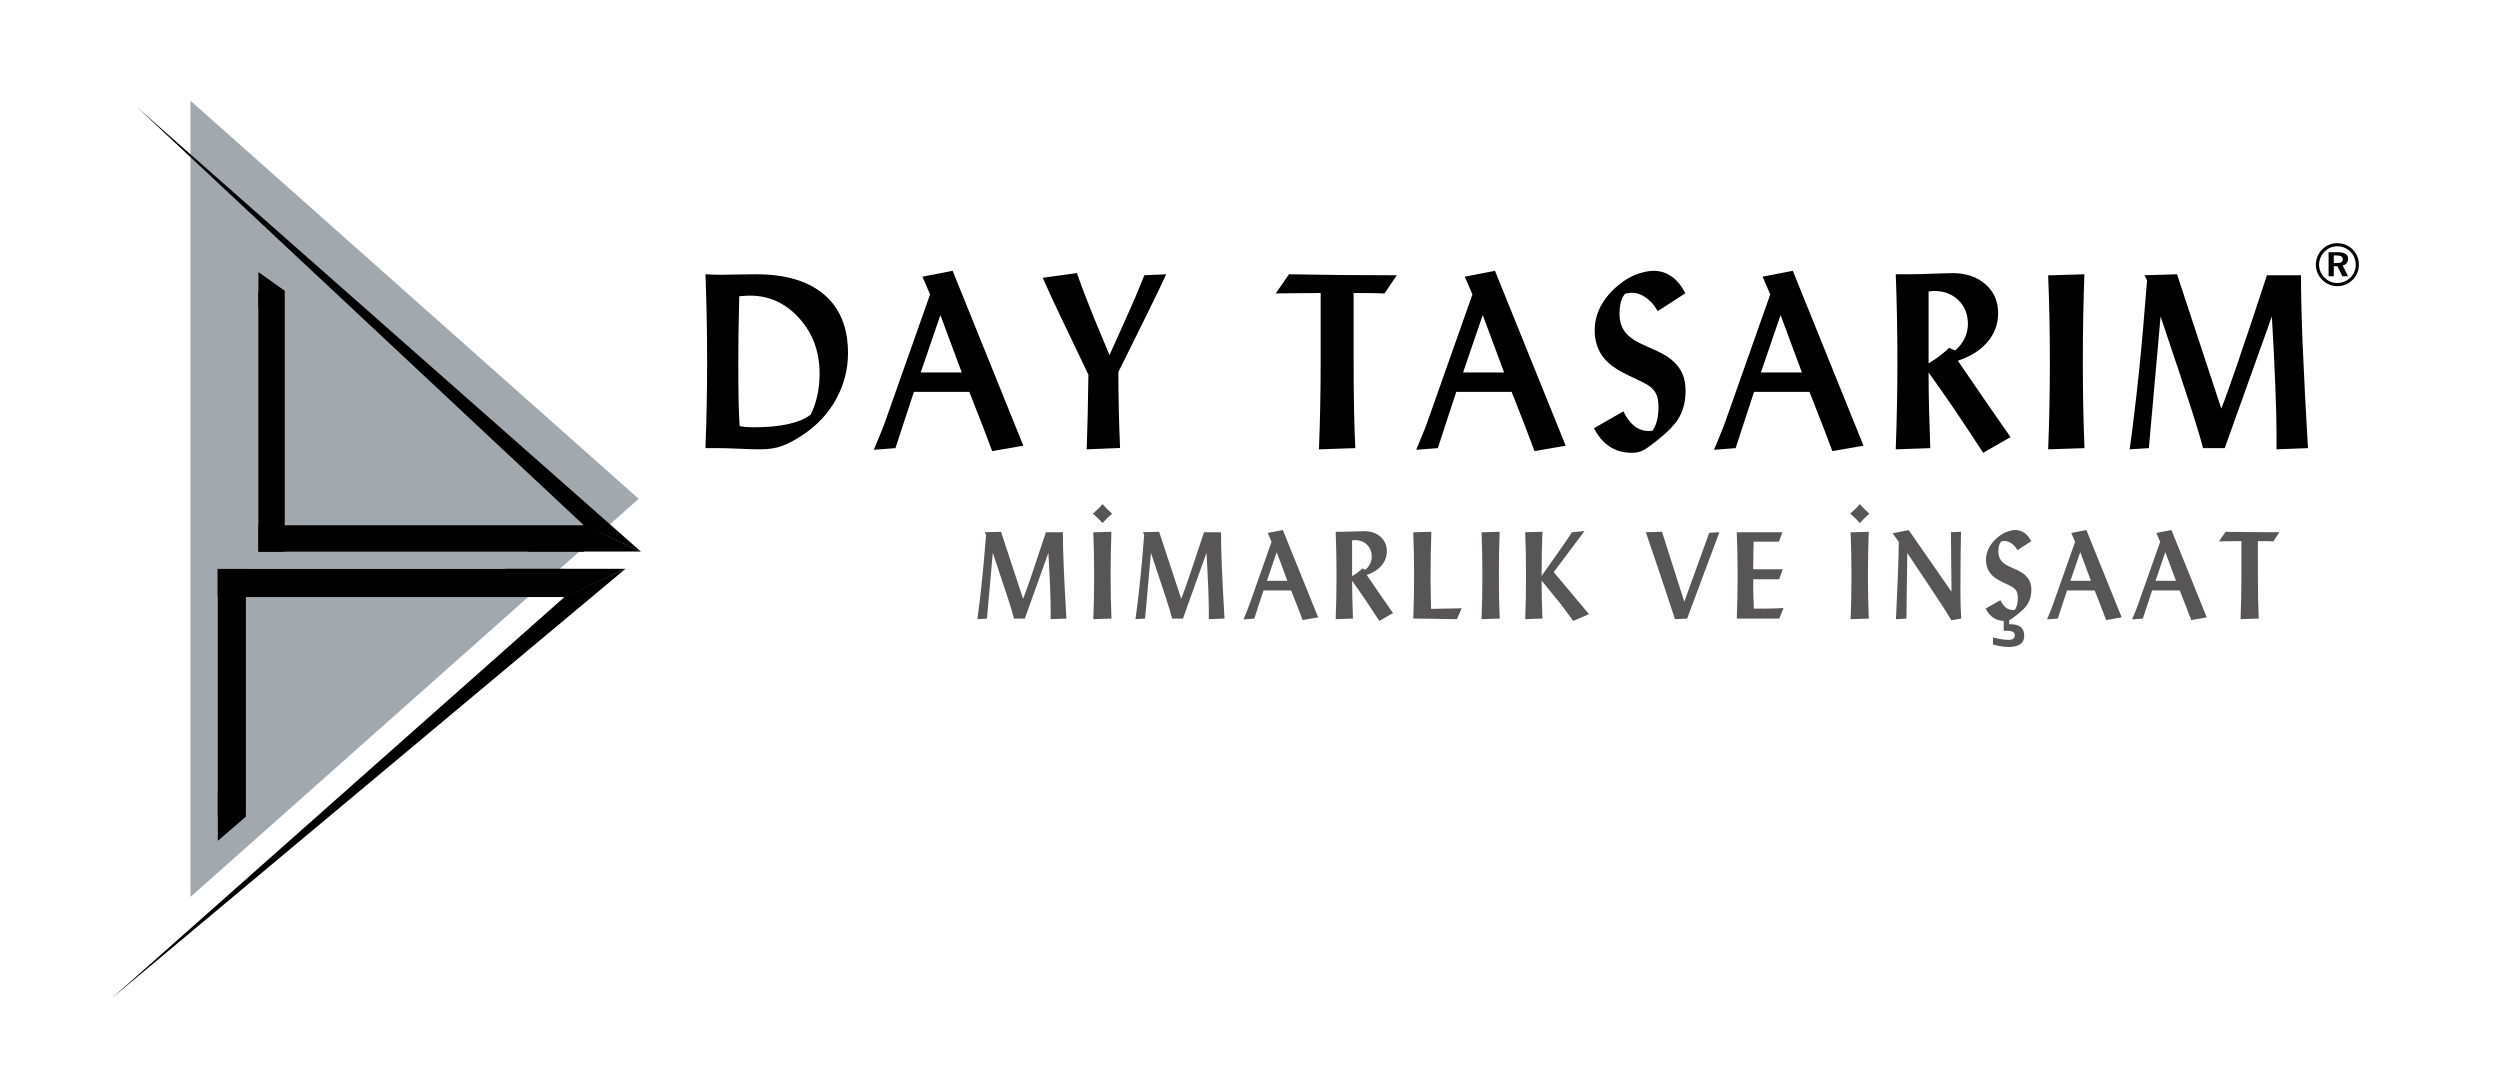
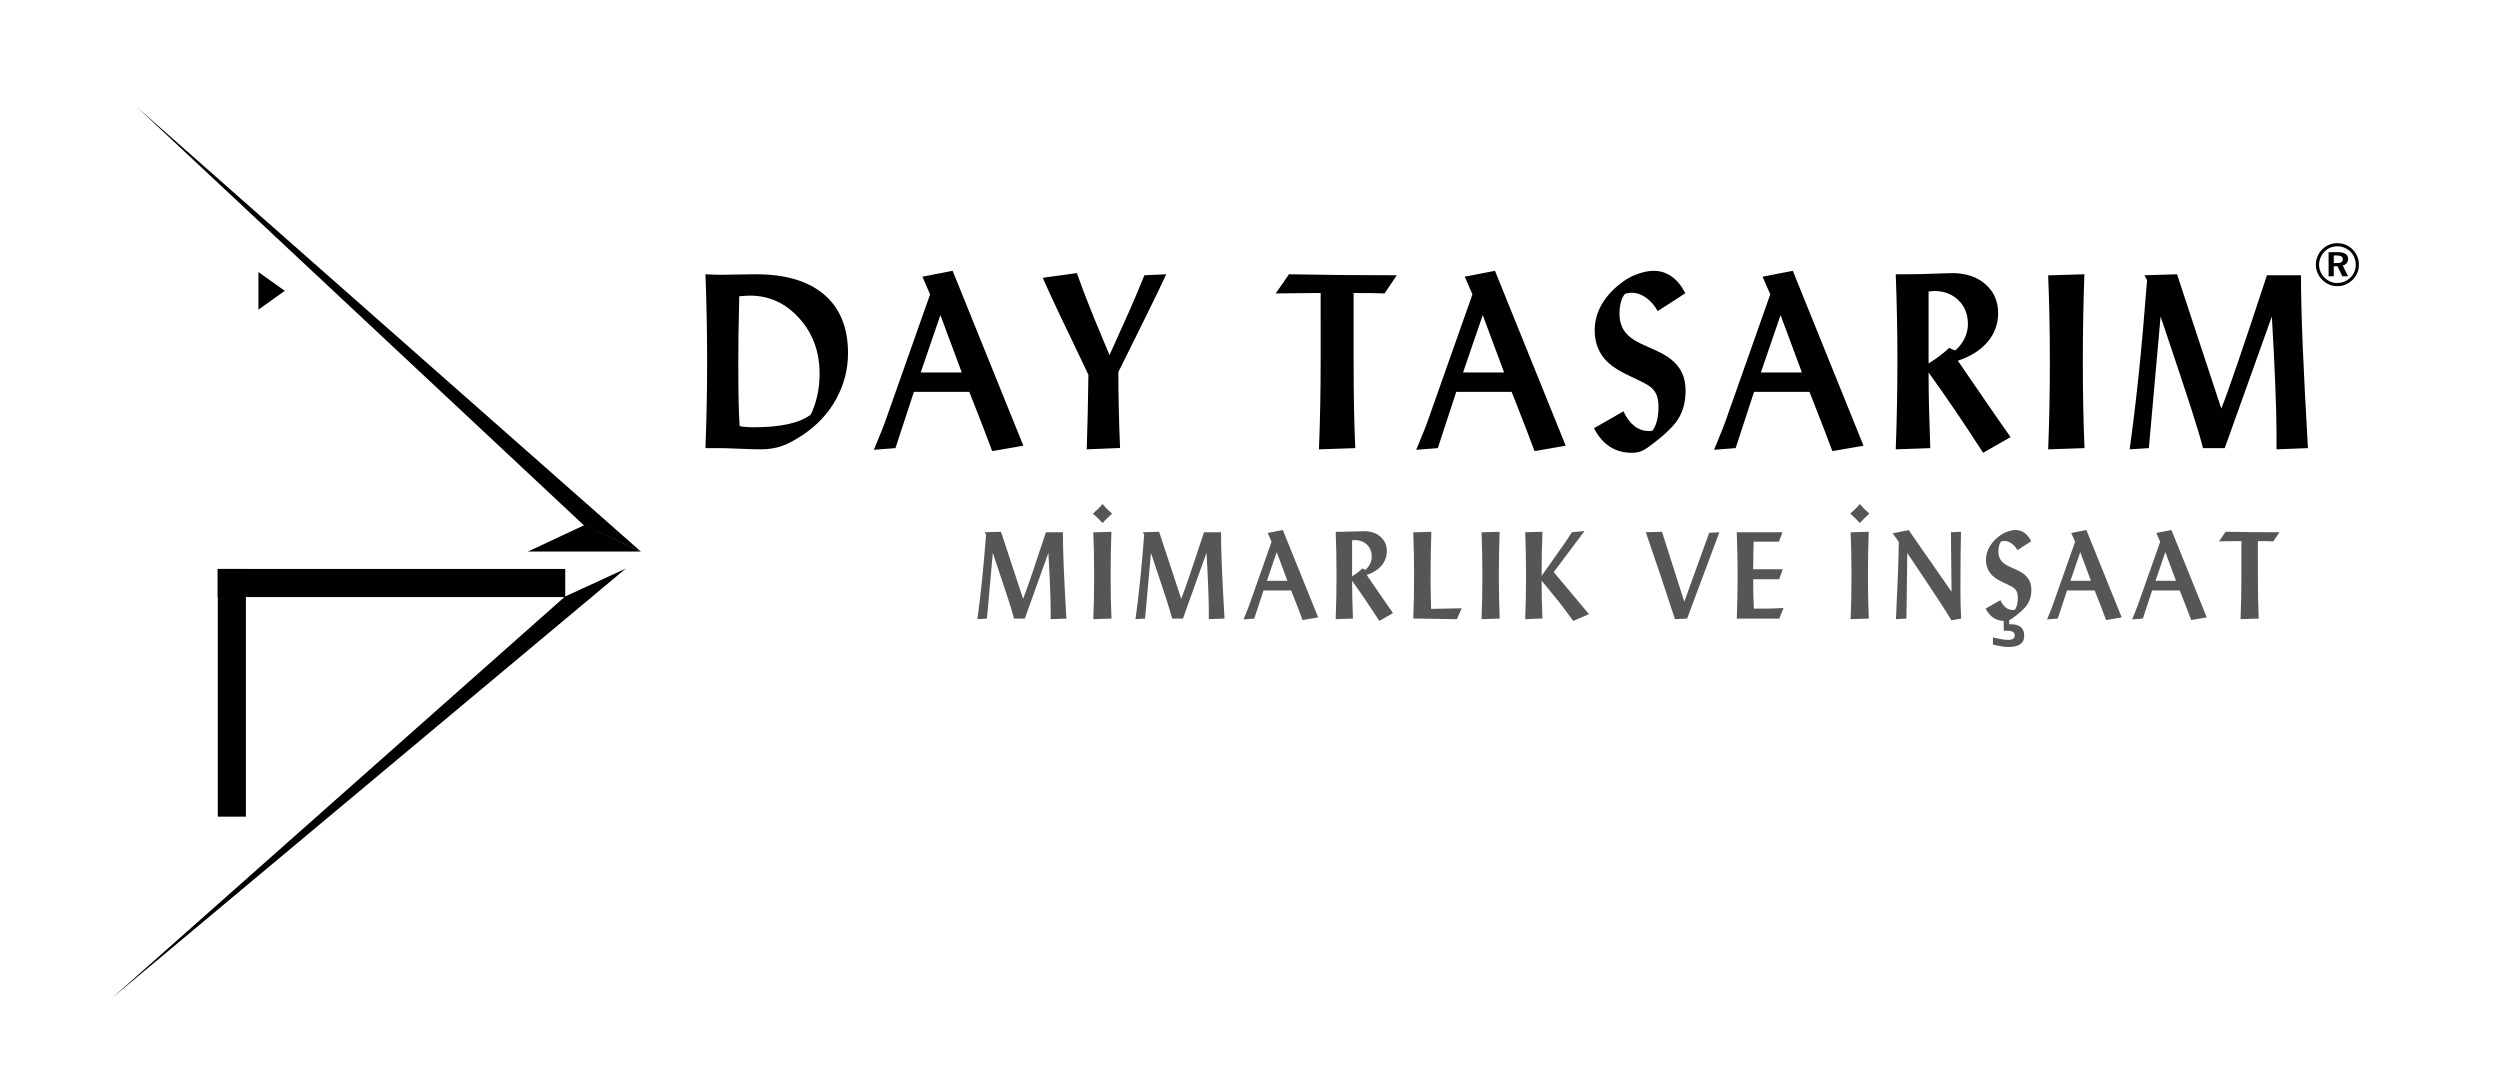
<svg xmlns="http://www.w3.org/2000/svg" xmlns:ns1="http://sodipodi.sourceforge.net/DTD/sodipodi-0.dtd" xmlns:ns2="http://www.inkscape.org/namespaces/inkscape" version="1.1" id="svg1" width="1264" height="544" viewBox="0 0 1264 544" ns1:docname="674b5641-9823-4a96-b32e-8d8c2db7c8fa.ai">
  <defs id="defs1" />
  <ns1:namedview id="namedview1" pagecolor="#ffffff" bordercolor="#000000" borderopacity="0.25" ns2:showpageshadow="2" ns2:pageopacity="0.0" ns2:pagecheckerboard="0" ns2:deskcolor="#d1d1d1">
    <ns2:page x="0" y="0" ns2:label="1" id="page1" width="1264" height="544" margin="0 67.167 50.877 56.356" bleed="0" />
  </ns1:namedview>
  <g id="layer-MC0" ns2:groupmode="layer" ns2:label="Layer 1">
-     <path id="path1" d="M 0,0 -170,151 V -151 Z" style="fill:#a1a8ae;fill-opacity:1;fill-rule:nonzero;stroke:none" transform="matrix(1.333,0,0,-1.333,322.91,252.211)" />
-     <path id="path2" d="m 98,198.868 h 123.612 v 10 H 98 Z" style="fill:#000000;fill-opacity:1;fill-rule:nonzero;stroke:none" transform="matrix(1.333,0,0,-1.333,0,544)" />
    <path id="path3" d="m 0,0 21.375,-10 h -42.75 z" style="fill:#000000;fill-opacity:1;fill-rule:nonzero;stroke:none" transform="matrix(1.333,0,0,-1.333,295.444,265.514)" />
    <path id="path4" d="M 0,0 -169.537,158.649 21.582,-9.922" style="fill:#000000;fill-opacity:1;fill-rule:nonzero;stroke:none" transform="matrix(1.333,0,0,-1.333,295.314,265.697)" />
-     <path id="path5" d="m 98,297.729 h 10 v -98.89 H 98 Z" style="fill:#000000;fill-opacity:1;fill-rule:nonzero;stroke:none" transform="matrix(1.333,0,0,-1.333,0,544)" />
    <path id="path6" d="M 0,0 -10,7.125 V -7.125 Z" style="fill:#000000;fill-opacity:1;fill-rule:nonzero;stroke:none" transform="matrix(1.333,0,0,-1.333,143.995,147.047)" />
    <path id="path7" d="m 82.602,98.35 h 10.663 v 93.951 H 82.602 Z" style="fill:#000000;fill-opacity:1;fill-rule:nonzero;stroke:none" transform="matrix(1.333,0,0,-1.333,0,544)" />
-     <path id="path8" d="M 0,0 -10.663,-9.197 V 9.197 Z" style="fill:#000000;fill-opacity:1;fill-rule:nonzero;stroke:none" transform="matrix(1.333,0,0,-1.333,124.349,412.863)" />
    <path id="path9" d="M 82.577,192.308 H 214.39 V 181.642 H 82.577 Z" style="fill:#000000;fill-opacity:1;fill-rule:nonzero;stroke:none" transform="matrix(1.333,0,0,-1.333,0,544)" />
-     <path id="path10" d="M 0,0 22.793,10.666 H -22.793 Z" style="fill:#000000;fill-opacity:1;fill-rule:nonzero;stroke:none" transform="matrix(1.333,0,0,-1.333,285.81,301.805)" />
    <path id="path11" d="m 0,0 -171.986,-152.417 195,163" style="fill:#000000;fill-opacity:1;fill-rule:nonzero;stroke:none" transform="matrix(1.333,0,0,-1.333,285.672,301.609)" />
    <path id="path12" d="m 17.917,-8.368 c 0.662,0.149 1.421,0.264 2.273,0.34 0.85,0.079 1.852,0.117 3,0.117 5.092,0 9.439,-0.393 13.043,-1.184 3.609,-0.788 6.492,-1.986 8.648,-3.598 1.125,-2.303 1.963,-4.758 2.52,-7.359 0.562,-2.607 0.844,-5.338 0.844,-8.191 0,-8.335 -2.578,-15.352 -7.734,-21.047 -5.15,-5.701 -11.364,-8.555 -18.645,-8.555 -0.759,0 -1.954,0.064 -3.586,0.188 -0.211,0 -0.381,0.018 -0.504,0.047 -0.149,6 -0.246,10.799 -0.293,14.391 -0.047,3.595 -0.07,7.014 -0.07,10.254 0,6.665 0.038,11.695 0.117,15.094 0.076,3.398 0.205,6.568 0.387,9.504 z M 4.956,-9.359375e-4 C 5.167,-5.274 5.322,-10.621 5.425,-16.044 c 0.108,-5.429 0.164,-10.948 0.164,-16.559 0,-6.006 -0.056,-11.754 -0.164,-17.238 -0.103,-5.484 -0.258,-10.852 -0.469,-16.102 0.967,0.064 1.928,0.111 2.883,0.141 0.961,0.032 2.045,0.047 3.258,0.047 0.844,0 2.707,-0.029 5.59,-0.094 2.883,-0.062 5.355,-0.094 7.418,-0.094 11.273,0 19.91,2.578 25.91,7.734 6.006,5.156 9.012,12.539 9.012,22.148 0,6.182 -1.497,11.994 -4.488,17.438 -2.985,5.446 -7.189,9.97 -12.609,13.57 -3.064,2.062 -5.777,3.498 -8.145,4.301 -2.367,0.803 -4.975,1.207 -7.816,1.207 -2.062,0 -4.834,-0.079 -8.309,-0.234 C 14.19,0.072 11.744,-9.359375e-4 10.323,-9.359375e-4 Z M 86.606,-28.7 H 102.169 L 94.071,-50.474 Z M 68.829,0.632 c 1.336,-3.211 2.326,-5.625 2.977,-7.242 0.656,-1.623 1.178,-3.015 1.57,-4.172 l 16.781,-47.52 -2.906,-6.727 11.461,-2.227 26.824,66.34 -11.824,2.051 c -1.79,-4.881 -4.336,-11.49 -7.641,-19.828 -0.454,-1.178 -0.803,-2.057 -1.043,-2.637 H 84.017 L 77.02,-9.359375e-4 Z M 149.577,0.456 c 0.146,-4.43 0.272,-8.977 0.375,-13.641 0.108,-4.67 0.193,-9.554 0.258,-14.648 l -7.91,-16.594 c -0.58,-1.178 -1.441,-2.968 -2.59,-5.367 -3.126,-6.577 -5.399,-11.52 -6.82,-14.824 l 12.961,-1.77 c 1.055,3 2.127,5.918 3.223,8.754 1.093,2.83 2.186,5.596 3.281,8.297 l 5.859,14.051 7.371,-16.418 c 0.967,-2.147 1.937,-4.374 2.906,-6.68 0.967,-2.303 1.951,-4.699 2.953,-7.184 l 8.285,-0.375 c -0.946,2.033 -2.071,4.415 -3.375,7.148 -1.298,2.728 -3.404,7.017 -6.316,12.867 l -8.461,17.051 c 0,4.453 0.05,9.091 0.152,13.91 0.108,4.822 0.272,9.794 0.492,14.918 z M 250.804,-32.966 c 0,6.58 0.05,12.583 0.152,18.012 0.108,5.423 0.27,10.406 0.48,14.953 L 237.655,0.456 c 0.217,-5.396 0.378,-10.854 0.48,-16.371 0.108,-5.514 0.164,-11.077 0.164,-16.688 V -58.841 c -2.728,0 -7.488,0.044 -14.285,0.129 -1.213,0 -2.133,0.018 -2.766,0.047 l 5.039,-7.277 c 6.492,0.126 13.125,0.22 19.898,0.281 6.773,0.064 13.77,0.094 20.988,0.094 l -4.641,6.902 c -1.368,-0.053 -2.848,-0.097 -4.441,-0.129 -1.588,-0.029 -4.017,-0.047 -7.289,-0.047 z m 41.514,4.266 h 15.562 l -8.098,-21.773 z M 274.54,0.632 c 1.336,-3.211 2.326,-5.625 2.977,-7.242 0.656,-1.623 1.178,-3.015 1.57,-4.172 l 16.781,-47.52 -2.906,-6.727 11.461,-2.227 26.824,66.34 -11.824,2.051 c -1.79,-4.881 -4.336,-11.49 -7.641,-19.828 -0.454,-1.178 -0.803,-2.057 -1.043,-2.637 h -21.012 l -6.996,21.328 z m 67.427,-8.18 11.18,-6.41 c 1.154,2.455 2.534,4.31 4.137,5.566 1.608,1.26 3.413,1.887 5.414,1.887 0.398,0 0.686,-0.006 0.867,-0.023 0.179,-0.015 0.378,-0.053 0.598,-0.117 0.727,-0.938 1.283,-2.171 1.676,-3.703 0.398,-1.529 0.598,-3.296 0.598,-5.297 0,-2.092 -0.322,-3.779 -0.961,-5.062 -0.633,-1.289 -1.708,-2.391 -3.223,-3.305 -1.031,-0.633 -3.352,-1.787 -6.961,-3.469 -3.609,-1.688 -6.278,-3.363 -8.004,-5.027 -1.673,-1.547 -2.936,-3.352 -3.785,-5.414 -0.844,-2.062 -1.266,-4.292 -1.266,-6.691 0,-3.633 0.961,-7.055 2.883,-10.266 1.928,-3.217 4.729,-6.1 8.402,-8.648 1.6,-1.116 3.425,-2.016 5.473,-2.695 2.045,-0.686 3.932,-1.031 5.66,-1.031 2.484,0 4.749,0.727 6.797,2.18 2.045,1.453 3.768,3.562 5.168,6.328 l -10.465,6.773 c -1.242,-2.186 -2.736,-3.894 -4.477,-5.121 -1.743,-1.225 -3.539,-1.84 -5.391,-1.84 -0.328,0 -0.709,0.032 -1.137,0.094 -0.422,0.064 -0.876,0.152 -1.359,0.27 -0.674,0.697 -1.201,1.72 -1.582,3.07 -0.375,1.354 -0.562,2.845 -0.562,4.477 0,2.578 0.598,4.755 1.793,6.527 1.201,1.775 3.123,3.313 5.766,4.617 0.779,0.393 1.975,0.938 3.586,1.641 3.967,1.664 6.803,3.208 8.508,4.629 1.875,1.547 3.246,3.27 4.113,5.168 0.867,1.893 1.301,4.11 1.301,6.656 0,4.189 -0.949,7.79 -2.848,10.805 -1.898,3.018 -5.801,6.645 -11.707,10.887 -0.97,0.671 -1.895,1.148 -2.777,1.43 -0.876,0.287 -1.907,0.434 -3.094,0.434 -3.149,0 -5.915,-0.771 -8.297,-2.309 -2.385,-1.547 -4.392,-3.882 -6.023,-7.008 z m 63.313,-21.152 h 15.562 L 412.745,-50.474 Z M 387.503,0.632 c 1.336,-3.211 2.326,-5.625 2.977,-7.242 0.656,-1.623 1.178,-3.015 1.57,-4.172 l 16.781,-47.52 -2.906,-6.727 11.461,-2.227 26.824,66.34 -11.824,2.051 c -1.79,-4.881 -4.336,-11.49 -7.641,-19.828 -0.454,-1.178 -0.803,-2.057 -1.043,-2.637 H 402.69 L 395.694,-9.359375e-4 Z M 468.884,-32.145 c 1.576,-0.943 3.026,-1.925 4.348,-2.941 1.318,-1.014 2.49,-2.007 3.516,-2.977 0.398,0.243 0.785,0.451 1.16,0.621 0.381,0.164 0.756,0.29 1.125,0.375 1.538,-1.359 2.719,-2.895 3.539,-4.605 0.82,-1.717 1.23,-3.53 1.23,-5.438 0,-3.671 -1.201,-6.671 -3.598,-9 -2.391,-2.335 -5.481,-3.504 -9.27,-3.504 -0.369,0 -0.973,0.059 -1.816,0.176 -0.094,0 -0.173,0 -0.234,0 z m 20.695,33.914 c -3.759,-5.818 -7.298,-11.174 -10.617,-16.066 -3.322,-4.898 -6.68,-9.697 -10.078,-14.402 0,3.979 0.05,8.232 0.152,12.762 0.108,4.532 0.272,9.844 0.492,15.938 L 456.427,0.456 c 0.211,-5.546 0.366,-11.086 0.469,-16.617 0.108,-5.537 0.164,-11.019 0.164,-16.441 0,-5.818 -0.056,-11.496 -0.164,-17.027 -0.103,-5.537 -0.258,-10.975 -0.469,-16.312 h 4.09 c 2.883,0 6.246,-0.073 10.09,-0.223 3.85,-0.146 6.264,-0.223 7.242,-0.223 5.18,0 9.375,1.403 12.586,4.207 3.217,2.807 4.828,6.466 4.828,10.98 0,4.119 -1.336,7.755 -4.008,10.91 -2.666,3.158 -6.422,5.537 -11.273,7.137 l 12.645,18.422 c 0.662,1.002 1.819,2.669 3.469,5.004 1.655,2.329 2.953,4.178 3.891,5.543 z m 38.394,-67.711 c -0.182,5.25 -0.325,10.6 -0.434,16.043 -0.103,5.438 -0.152,11.083 -0.152,16.934 0,5.883 0.05,11.552 0.152,17.004 0.108,5.455 0.27,10.775 0.48,15.961 L 514.238,0.456 c 0.211,-5.063 0.369,-10.342 0.48,-15.844 0.108,-5.508 0.164,-11.244 0.164,-17.215 0,-5.944 -0.056,-11.651 -0.164,-17.121 -0.111,-5.476 -0.27,-10.746 -0.48,-15.809 z m 35.147,0 16.781,50.93 c 1.242,-3.029 3.331,-8.842 6.27,-17.438 2.936,-8.593 6.621,-19.632 11.051,-33.117 h 12.914 c 0,7.213 0.217,16.178 0.656,26.895 0.445,10.711 1.105,23.602 1.98,38.672 L 600.854,0.456 V -5.778 c 0,-4.365 -0.161,-10.479 -0.48,-18.34 -0.313,-7.866 -0.744,-16.471 -1.289,-25.816 L 581.214,-9.359375e-4 h -8.227 C 572.018,-3.727 570.529,-8.702 568.522,-14.931 566.521,-21.165 562.643,-32.831 556.886,-49.935 L 552.433,-9.359375e-4 545.155,0.456 c 1.242,-8.944 2.394,-18.51 3.457,-28.699 1.061,-10.187 2.109,-22.008 3.141,-35.461 l -1.008,-1.863 z m 0,0" style="fill:#000000;fill-opacity:1;fill-rule:nonzero;stroke:none" aria-label="DAY TASARIM" transform="matrix(1.333,0,0,1.333,350.068,226.575)" />
    <path id="path13" d="m 10.876,-32.919 8.379,25.43 c 0.615,-1.515 1.658,-4.418 3.129,-8.707 1.468,-4.295 3.308,-9.812 5.52,-16.547 h 6.445 c 0,3.604 0.108,8.08 0.328,13.43 0.226,5.353 0.557,11.789 0.996,19.312 L 29.72,0.222 V -2.884 c 0,-2.18 -0.079,-5.232 -0.234,-9.164 -0.158,-3.929 -0.372,-8.221 -0.645,-12.879 L 19.911,-0.001 h -4.102 c -0.486,-1.857 -1.228,-4.342 -2.227,-7.453 -1.002,-3.117 -2.938,-8.941 -5.812,-17.473 L 5.544,-0.001 1.911,0.222 C 2.526,-4.237 3.101,-9.013 3.634,-14.099 4.164,-19.185 4.688,-25.085 5.204,-31.806 l -0.504,-0.938 z m 41.868,0 c -0.088,2.619 -0.158,5.285 -0.211,8.004 -0.056,2.713 -0.082,5.528 -0.082,8.449 0,2.938 0.026,5.771 0.082,8.496 0.053,2.728 0.132,5.385 0.234,7.969 l -6.879,0.223 c 0.108,-2.522 0.188,-5.159 0.234,-7.91 0.053,-2.748 0.082,-5.613 0.082,-8.59 0,-2.968 -0.029,-5.815 -0.082,-8.543 -0.047,-2.733 -0.126,-5.367 -0.234,-7.898 z m -3.375,-10.523 c 0.562,0.656 1.143,1.289 1.746,1.898 0.609,0.604 1.236,1.181 1.887,1.734 -0.595,0.516 -1.195,1.075 -1.805,1.676 -0.604,0.595 -1.213,1.228 -1.828,1.898 -0.516,-0.592 -1.075,-1.184 -1.676,-1.77 -0.595,-0.592 -1.248,-1.195 -1.957,-1.805 0.741,-0.633 1.409,-1.245 2.004,-1.84 0.601,-0.601 1.143,-1.198 1.629,-1.793 z m 21.483,10.523 8.379,25.43 c 0.615,-1.515 1.658,-4.418 3.129,-8.707 1.468,-4.295 3.308,-9.812 5.52,-16.547 h 6.445 c 0,3.604 0.108,8.08 0.328,13.43 0.226,5.353 0.557,11.789 0.996,19.312 L 89.696,0.222 V -2.884 c 0,-2.18 -0.079,-5.232 -0.234,-9.164 -0.158,-3.929 -0.372,-8.221 -0.645,-12.879 L 79.888,-0.001 h -4.102 c -0.486,-1.857 -1.228,-4.342 -2.227,-7.453 -1.002,-3.117 -2.938,-8.941 -5.812,-17.473 L 65.52,-0.001 61.888,0.222 c 0.615,-4.459 1.189,-9.234 1.723,-14.32 0.53,-5.086 1.055,-10.986 1.57,-17.707 l -0.504,-0.938 z m 40.875,18.586 h 7.77 l -4.043,-10.875 z m -8.871,14.648 c 0.662,-1.6 1.154,-2.807 1.477,-3.621 0.328,-0.812 0.589,-1.503 0.785,-2.074 l 8.379,-23.73 -1.453,-3.363 5.73,-1.113 13.395,33.129 L 125.263,0.561 c -0.891,-2.438 -2.165,-5.733 -3.82,-9.891 -0.229,-0.592 -0.398,-1.034 -0.516,-1.324 H 110.438 L 106.935,-0.001 Z M 144.042,-16.056 c 0.788,-0.469 1.512,-0.955 2.168,-1.465 0.656,-0.507 1.242,-1.002 1.758,-1.488 0.193,0.126 0.387,0.231 0.574,0.316 0.193,0.079 0.381,0.141 0.562,0.188 0.773,-0.68 1.362,-1.444 1.77,-2.297 0.413,-0.858 0.621,-1.764 0.621,-2.719 0,-1.834 -0.604,-3.334 -1.805,-4.5 -1.195,-1.163 -2.739,-1.746 -4.629,-1.746 -0.182,0 -0.48,0.032 -0.902,0.094 -0.047,0 -0.088,0 -0.117,0 z m 10.336,16.945 c -1.884,-2.906 -3.653,-5.581 -5.309,-8.027 -1.658,-2.443 -3.334,-4.843 -5.027,-7.195 0,1.986 0.026,4.11 0.082,6.375 0.053,2.268 0.132,4.919 0.234,7.957 l -6.539,0.223 c 0.108,-2.766 0.188,-5.525 0.234,-8.285 0.053,-2.766 0.082,-5.502 0.082,-8.215 0,-2.906 -0.029,-5.736 -0.082,-8.496 -0.047,-2.766 -0.126,-5.479 -0.234,-8.145 h 2.051 c 1.436,0 3.117,-0.038 5.039,-0.117 1.922,-0.076 3.123,-0.117 3.609,-0.117 2.584,0 4.679,0.703 6.281,2.109 1.608,1.4 2.414,3.223 2.414,5.473 0,2.062 -0.668,3.885 -2.004,5.461 -1.33,1.57 -3.205,2.76 -5.625,3.562 l 6.305,9.188 c 0.334,0.501 0.914,1.336 1.734,2.508 0.826,1.166 1.477,2.086 1.945,2.766 z m 12.864,-0.914 c 0.108,-2.537 0.188,-5.159 0.234,-7.863 0.053,-2.701 0.082,-5.499 0.082,-8.391 0,-2.836 -0.029,-5.619 -0.082,-8.355 -0.047,-2.742 -0.126,-5.438 -0.234,-8.086 l 6.855,-0.199 c -0.088,2.812 -0.158,5.613 -0.211,8.402 -0.056,2.783 -0.082,6.135 -0.082,10.055 0,0.313 0.023,1.682 0.07,4.102 0.047,2.423 0.085,4.649 0.117,6.68 l 11.625,-0.223 -1.816,4.125 z m 32.754,-32.895 c -0.088,2.619 -0.158,5.285 -0.211,8.004 -0.056,2.713 -0.082,5.528 -0.082,8.449 0,2.938 0.026,5.771 0.082,8.496 0.053,2.728 0.132,5.385 0.234,7.969 l -6.879,0.223 c 0.108,-2.522 0.188,-5.159 0.234,-7.91 0.053,-2.748 0.082,-5.613 0.082,-8.59 0,-2.968 -0.029,-5.815 -0.082,-8.543 -0.047,-2.733 -0.126,-5.367 -0.234,-7.898 z m 9.703,33.141 c 0.108,-2.537 0.188,-5.18 0.234,-7.922 0.053,-2.748 0.082,-5.607 0.082,-8.578 0,-2.953 -0.029,-5.792 -0.082,-8.52 -0.047,-2.733 -0.126,-5.382 -0.234,-7.945 l 6.539,-0.176 c -0.103,2.508 -0.182,5.145 -0.234,7.91 -0.056,2.76 -0.082,5.701 -0.082,8.824 l 7.992,-11.332 0.094,-0.141 c 1.421,-2.03 2.555,-3.727 3.398,-5.086 l 4.793,-0.457 -11.672,15.574 13.359,15.949 -5.953,2.566 c -0.032,-0.032 -0.064,-0.064 -0.094,-0.094 -2.953,-4.046 -4.603,-6.264 -4.945,-6.656 l -6.973,-8.555 c 0,2.221 0.026,4.532 0.082,6.938 0.053,2.399 0.132,4.884 0.234,7.453 z m 56.804,0 C 264.947,-4.574 263.236,-9.751 261.37,-15.306 c -1.86,-5.555 -3.832,-11.367 -5.918,-17.438 l 6.129,-0.176 8.461,26.543 9.445,-26.145 3.867,-0.223 L 271.12,-0.001 Z M 289.949,-0.001 c 0.108,-2.569 0.188,-5.206 0.234,-7.91 0.053,-2.701 0.082,-5.49 0.082,-8.367 0,-2.818 -0.029,-5.596 -0.082,-8.332 -0.047,-2.742 -0.126,-5.452 -0.234,-8.133 h 17.332 l -1.348,3.586 h -9.598 c -0.032,1.26 -0.064,2.763 -0.094,4.512 -0.032,1.752 -0.056,3.727 -0.07,5.93 l 11.215,0.023 -1.359,3.773 h -9.855 c 0,1.86 0.018,3.715 0.059,5.566 0.038,1.846 0.1,3.703 0.188,5.578 h 3.293 c 1.154,0 2.391,-0.015 3.703,-0.047 1.318,-0.038 2.742,-0.097 4.266,-0.176 L 306.074,-0.001 Z m 50.042,-32.918 c -0.088,2.619 -0.158,5.285 -0.211,8.004 -0.056,2.713 -0.082,5.528 -0.082,8.449 0,2.938 0.026,5.771 0.082,8.496 0.053,2.728 0.132,5.385 0.234,7.969 l -6.879,0.223 c 0.108,-2.522 0.188,-5.159 0.234,-7.91 0.053,-2.748 0.082,-5.613 0.082,-8.59 0,-2.968 -0.029,-5.815 -0.082,-8.543 -0.047,-2.733 -0.126,-5.367 -0.234,-7.898 z m -3.375,-10.523 c 0.562,0.656 1.143,1.289 1.746,1.898 0.609,0.604 1.236,1.181 1.887,1.734 -0.595,0.516 -1.195,1.075 -1.805,1.676 -0.604,0.595 -1.213,1.228 -1.828,1.898 -0.516,-0.592 -1.075,-1.184 -1.676,-1.77 -0.595,-0.592 -1.248,-1.195 -1.957,-1.805 0.741,-0.633 1.409,-1.245 2.004,-1.84 0.601,-0.601 1.143,-1.198 1.629,-1.793 z m 13.714,43.664 c 0.352,-7.318 0.604,-13.175 0.762,-17.566 0.164,-4.389 0.27,-8.297 0.316,-11.719 l -2.32,-3.293 6.082,-1.184 16.23,23.344 -0.223,-22.547 3.82,-0.176 c -0.065,2.689 -0.114,5.777 -0.152,9.27 -0.041,3.492 -0.059,7.204 -0.059,11.133 v 2.438 c 0,1.922 0.023,3.691 0.07,5.309 0.047,1.617 0.12,3.208 0.223,4.77 l -3.715,0.656 c -0.899,-1.553 -2.484,-4.066 -4.758,-7.535 -2.268,-3.469 -6.258,-9.457 -11.977,-17.965 L 354.291,-0.001 Z m 33.999,-3.996 5.59,-3.199 c 0.577,1.228 1.266,2.156 2.062,2.789 0.803,0.627 1.705,0.938 2.707,0.938 0.193,0 0.334,-0.003 0.422,-0.012 0.094,-0.006 0.193,-0.026 0.305,-0.059 0.357,-0.469 0.636,-1.084 0.832,-1.852 0.202,-0.765 0.305,-1.646 0.305,-2.648 0,-1.037 -0.161,-1.878 -0.48,-2.52 -0.322,-0.647 -0.861,-1.198 -1.617,-1.652 -0.51,-0.319 -1.664,-0.896 -3.469,-1.734 -1.805,-0.844 -3.138,-1.679 -3.996,-2.508 -0.838,-0.773 -1.465,-1.676 -1.887,-2.707 -0.422,-1.031 -0.633,-2.145 -0.633,-3.34 0,-1.811 0.48,-3.519 1.441,-5.121 0.961,-1.608 2.355,-3.05 4.184,-4.324 0.803,-0.554 1.717,-1.002 2.742,-1.348 1.022,-0.343 1.963,-0.516 2.824,-0.516 1.242,0 2.373,0.363 3.398,1.09 1.022,0.727 1.881,1.781 2.578,3.164 l -5.227,3.375 c -0.618,-1.084 -1.365,-1.934 -2.238,-2.543 -0.867,-0.615 -1.764,-0.926 -2.684,-0.926 -0.173,0 -0.363,0.018 -0.574,0.047 -0.211,0.032 -0.439,0.076 -0.68,0.129 -0.337,0.352 -0.598,0.864 -0.785,1.535 -0.188,0.674 -0.281,1.418 -0.281,2.238 0,1.289 0.296,2.376 0.891,3.258 0.601,0.885 1.562,1.652 2.883,2.309 0.39,0.196 0.987,0.469 1.793,0.82 1.975,0.829 3.39,1.6 4.242,2.309 0.938,0.773 1.62,1.635 2.051,2.578 0.437,0.946 0.656,2.057 0.656,3.328 0,2.086 -0.478,3.885 -1.43,5.391 -0.946,1.509 -2.892,3.322 -5.836,5.438 -0.486,0.334 -0.949,0.574 -1.395,0.715 -0.439,0.146 -0.949,0.223 -1.535,0.223 -1.579,0 -2.962,-0.387 -4.148,-1.16 -1.189,-0.773 -2.191,-1.939 -3.012,-3.504 z m 6.879,3.773 h 2.051 v 2.133 h 0.375 c 1.805,0 3.144,0.357 4.02,1.078 0.882,0.718 1.324,1.819 1.324,3.305 0,1.421 -0.501,2.487 -1.5,3.199 -1.002,0.709 -2.502,1.066 -4.5,1.066 -0.68,0 -1.541,-0.079 -2.578,-0.234 -1.031,-0.158 -2.127,-0.387 -3.281,-0.691 V 7.147 c 1.289,0.319 2.405,0.554 3.352,0.703 0.943,0.155 1.764,0.234 2.461,0.234 0.82,0 1.433,-0.141 1.84,-0.422 0.413,-0.281 0.621,-0.712 0.621,-1.289 0,-0.633 -0.246,-1.087 -0.738,-1.359 -0.492,-0.275 -1.301,-0.41 -2.426,-0.41 -0.103,0 -0.264,0.006 -0.48,0.023 -0.22,0.015 -0.398,0.023 -0.539,0.023 z m 25.295,-14.332 h 7.77 l -4.043,-10.875 z m -8.871,14.648 c 0.662,-1.6 1.154,-2.807 1.477,-3.621 0.328,-0.812 0.589,-1.503 0.785,-2.074 l 8.379,-23.73 -1.453,-3.363 5.73,-1.113 13.395,33.129 L 430.038,0.561 c -0.891,-2.438 -2.165,-5.733 -3.82,-9.891 -0.229,-0.592 -0.398,-1.034 -0.516,-1.324 H 415.214 L 411.71,-0.001 Z M 448.77,-14.333 h 7.77 l -4.043,-10.875 z M 439.899,0.315 c 0.662,-1.6 1.154,-2.807 1.477,-3.621 0.328,-0.812 0.589,-1.503 0.785,-2.074 l 8.379,-23.73 -1.453,-3.363 5.73,-1.113 L 468.212,-0.458 462.306,0.561 c -0.891,-2.438 -2.165,-5.733 -3.82,-9.891 -0.229,-0.592 -0.398,-1.034 -0.516,-1.324 H 447.481 L 443.978,-0.001 Z M 487.601,-16.466 c 0,3.29 0.026,6.29 0.082,9 0.053,2.704 0.132,5.191 0.234,7.465 l -6.879,0.223 c 0.108,-2.695 0.188,-5.417 0.234,-8.168 0.053,-2.757 0.082,-5.534 0.082,-8.332 v -13.102 c -1.359,0 -3.735,0.023 -7.125,0.07 -0.609,0 -1.072,0.009 -1.383,0.023 l 2.52,-3.633 c 3.234,0.056 6.542,0.1 9.926,0.129 3.39,0.032 6.885,0.047 10.488,0.047 l -2.32,3.457 c -0.68,-0.029 -1.418,-0.053 -2.215,-0.07 -0.797,-0.015 -2.013,-0.023 -3.645,-0.023 z m 0,0" style="fill:#575556;fill-opacity:1;fill-rule:nonzero;stroke:none" aria-label="MİMARLIK VE İNŞAAT" transform="matrix(1.333,0,0,1.333,491.612,312.751)" />
    <path id="path14" d="m 8.038,-11.544 v 2.871 h 1.289 c 0.732,0 1.269,-0.108 1.605,-0.328 0.343,-0.226 0.516,-0.58 0.516,-1.066 0,-0.507 -0.182,-0.879 -0.539,-1.113 -0.352,-0.24 -0.911,-0.363 -1.676,-0.363 z m -1.969,-1.242 h 3.527 c 1.266,0 2.227,0.211 2.883,0.633 0.656,0.422 0.984,1.04 0.984,1.852 0,0.674 -0.176,1.228 -0.527,1.664 -0.352,0.439 -0.855,0.727 -1.512,0.867 l 2.039,4.125 H 11.273 L 9.456,-7.454 H 8.038 v 3.809 h -1.969 z m 3.352,-2.238 c -0.955,0 -1.84,0.17 -2.66,0.504 -0.814,0.337 -1.544,0.832 -2.191,1.488 -0.68,0.688 -1.204,1.462 -1.57,2.32 -0.36,0.853 -0.539,1.734 -0.539,2.648 0,0.923 0.17,1.802 0.516,2.637 0.343,0.829 0.844,1.576 1.5,2.238 0.662,0.674 1.412,1.189 2.25,1.547 0.835,0.36 1.693,0.539 2.578,0.539 0.952,0 1.857,-0.17 2.719,-0.516 0.858,-0.352 1.629,-0.858 2.309,-1.523 0.656,-0.633 1.16,-1.362 1.512,-2.191 0.352,-0.826 0.527,-1.699 0.527,-2.613 0,-0.984 -0.17,-1.893 -0.504,-2.73 -0.328,-0.844 -0.82,-1.6 -1.477,-2.273 -0.688,-0.671 -1.453,-1.184 -2.297,-1.535 -0.838,-0.357 -1.729,-0.539 -2.672,-0.539 z m -0.023,-1.184 c 1.125,0 2.183,0.208 3.176,0.621 0.999,0.407 1.887,1.014 2.66,1.816 0.756,0.768 1.336,1.638 1.734,2.613 0.398,0.97 0.598,2.001 0.598,3.094 0,1.125 -0.208,2.18 -0.621,3.164 -0.407,0.984 -0.996,1.857 -1.77,2.613 -0.797,0.773 -1.693,1.368 -2.684,1.781 -0.993,0.407 -2.024,0.609 -3.094,0.609 -1.087,0 -2.13,-0.211 -3.129,-0.633 -0.993,-0.422 -1.875,-1.025 -2.648,-1.816 -0.773,-0.779 -1.365,-1.658 -1.77,-2.637 -0.407,-0.976 -0.609,-2.004 -0.609,-3.082 0,-1.078 0.211,-2.121 0.633,-3.129 0.428,-1.008 1.037,-1.91 1.828,-2.707 0.765,-0.756 1.629,-1.33 2.59,-1.723 0.961,-0.39 1.995,-0.586 3.105,-0.586 z m 0,0" style="fill:#000000;fill-opacity:1;fill-rule:nonzero;stroke:none" aria-label="®" transform="matrix(1.333,0,0,1.333,1169.243,144.553)" />
  </g>
</svg>